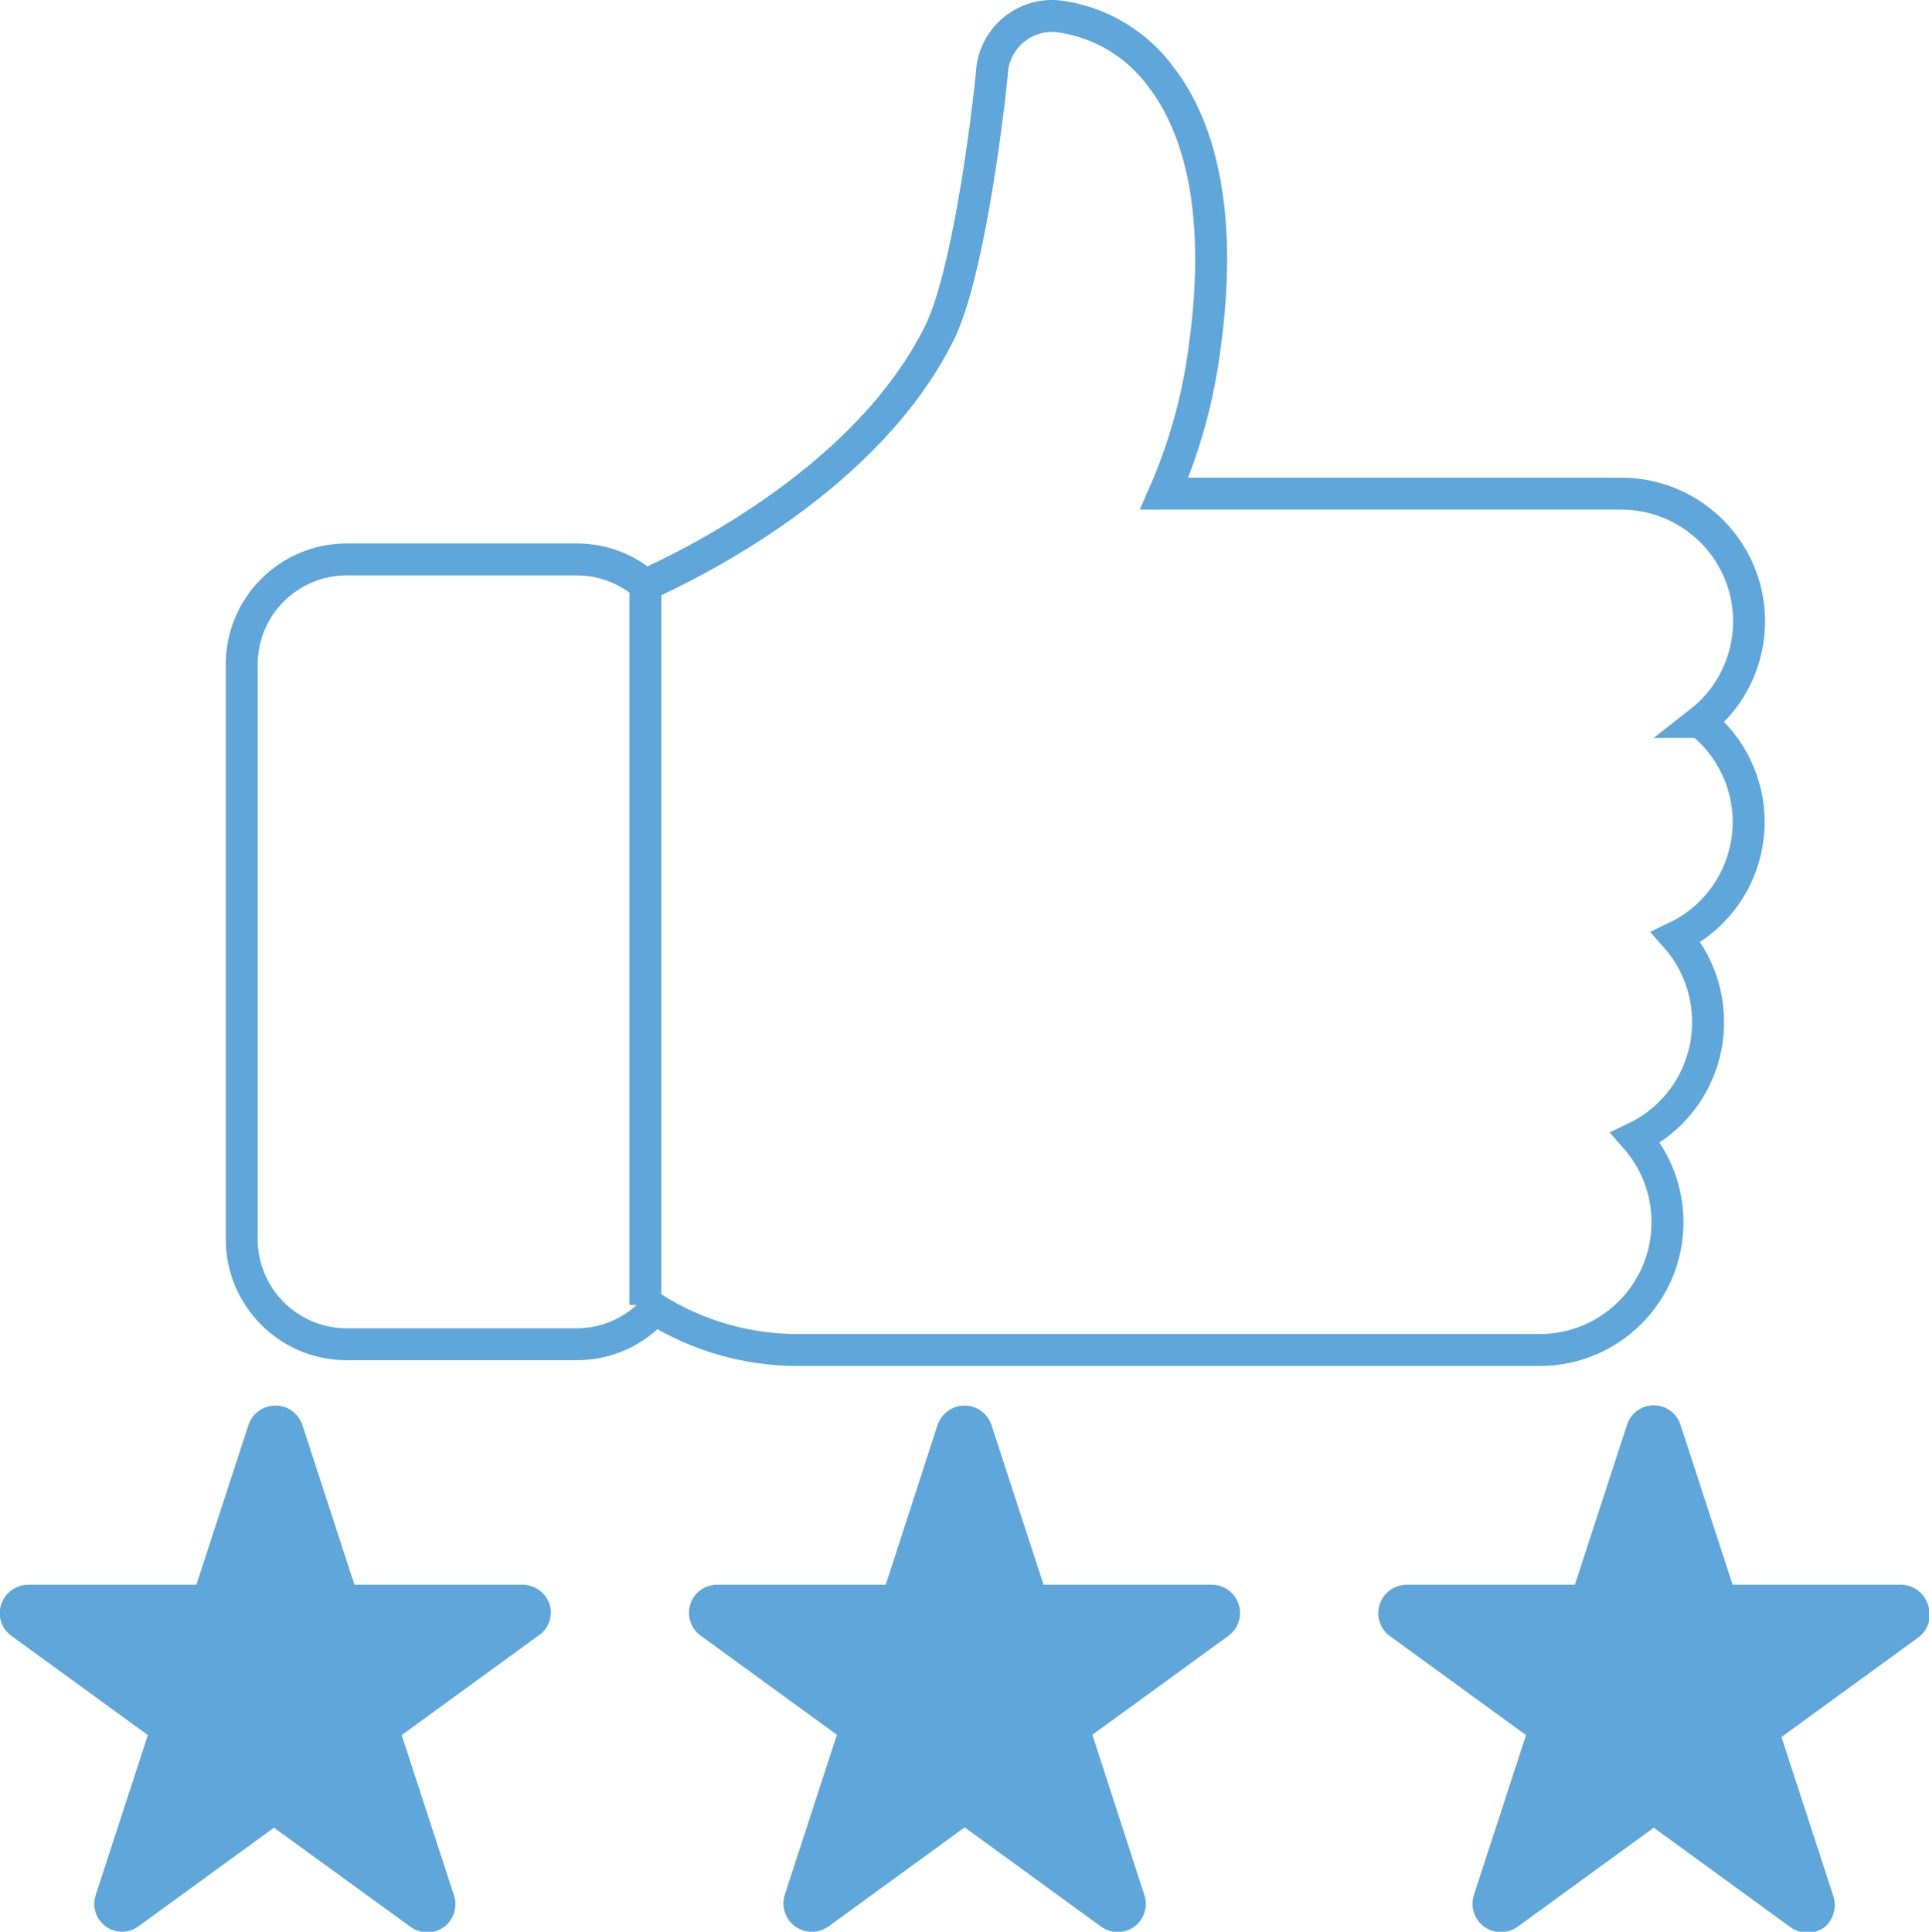
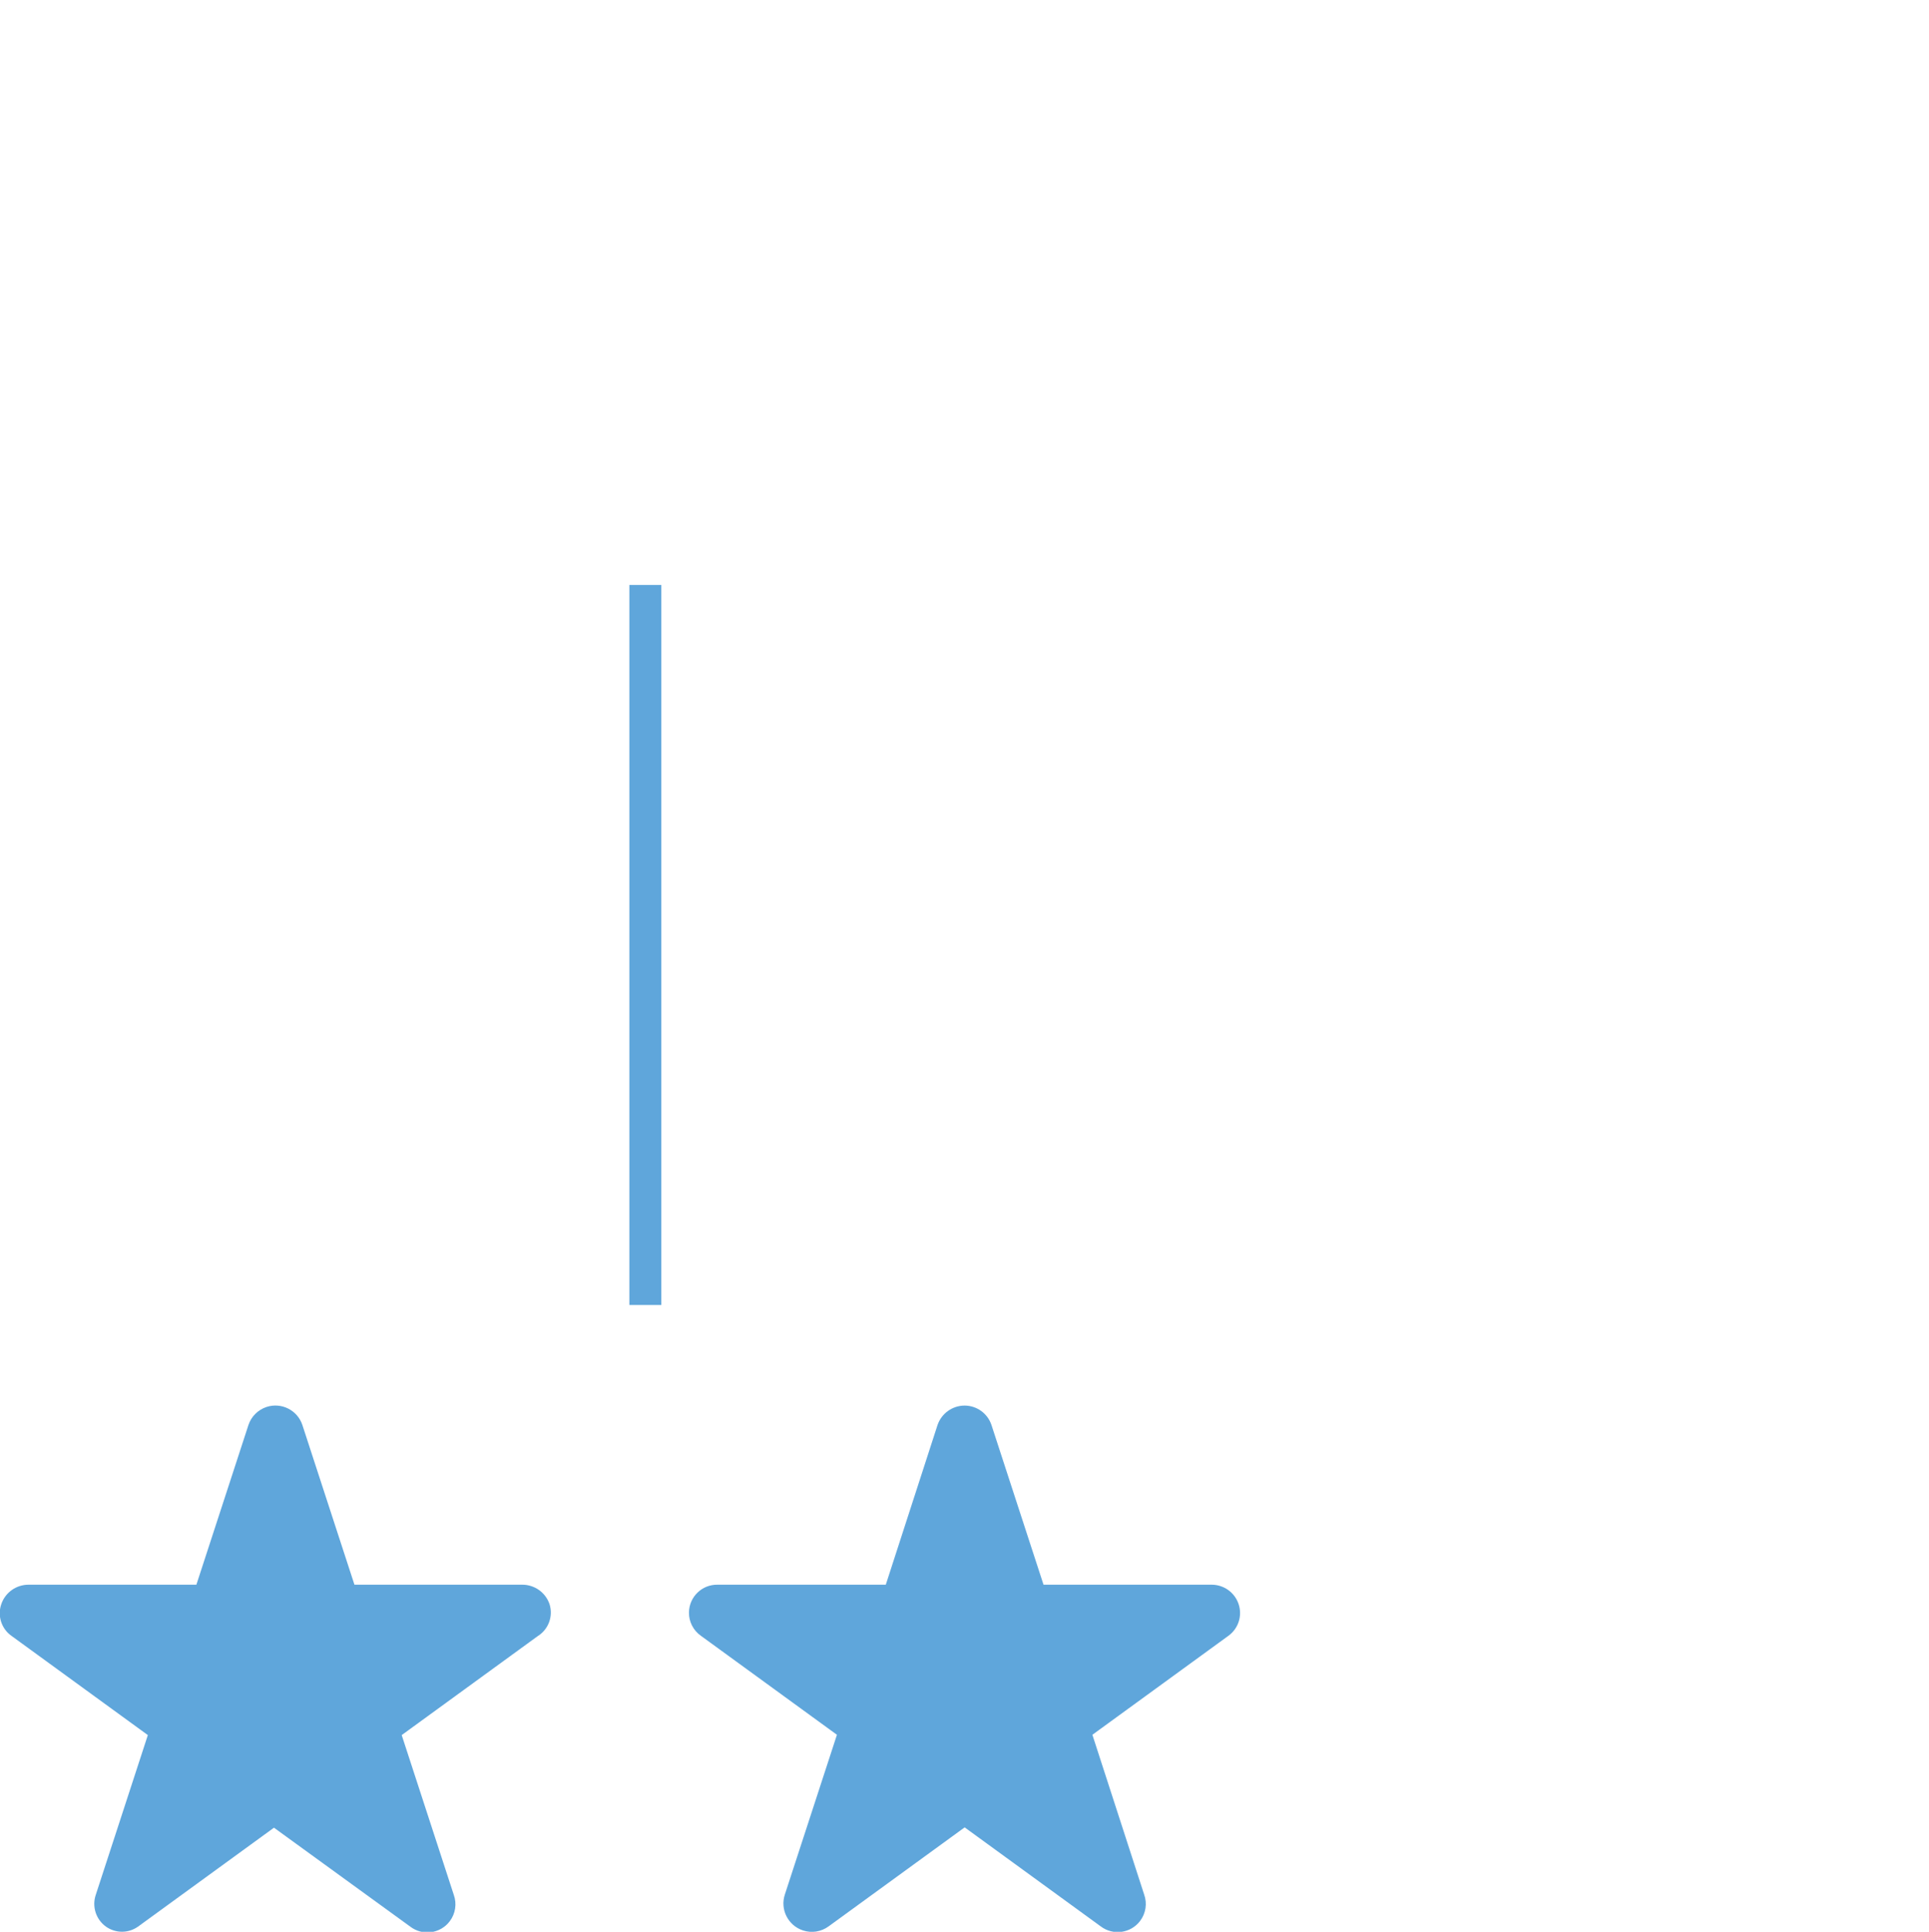
<svg xmlns="http://www.w3.org/2000/svg" version="1.1" viewBox="0 0 60.41 60.5" id="Layer_1" overflow="hidden">
  <defs />
  <path d=" M 38.79 50.24 C 38.67 49.877 38.332 49.632 37.95 49.63 L 32.68 49.63 L 31.05 44.63 C 30.93 44.267 30.592 44.022 30.21 44.02 C 29.825 44.021 29.484 44.266 29.36 44.63 L 27.74 49.63 L 22.47 49.63 C 21.984 49.622 21.584 50.01 21.576 50.496 C 21.571 50.787 21.711 51.062 21.95 51.23 L 26.21 54.33 L 24.58 59.33 C 24.424 59.796 24.676 60.3 25.142 60.456 C 25.416 60.548 25.717 60.501 25.95 60.33 L 30.21 57.23 L 34.47 60.33 C 34.857 60.624 35.409 60.549 35.703 60.162 C 35.884 59.924 35.932 59.611 35.83 59.33 L 34.21 54.33 L 38.47 51.23 C 38.781 51.005 38.911 50.605 38.79 50.24 Z" fill="#5FA6DB" />
-   <path d=" M 60.37 50.24 C 60.25 49.877 59.912 49.632 59.53 49.63 L 54.26 49.63 L 52.63 44.63 C 52.485 44.166 51.992 43.907 51.528 44.052 C 51.252 44.138 51.036 44.354 50.95 44.63 L 49.32 49.63 L 44.05 49.63 C 43.668 49.632 43.33 49.877 43.21 50.24 C 43.084 50.607 43.214 51.014 43.53 51.24 L 47.79 54.34 L 46.16 59.34 C 46.004 59.806 46.256 60.31 46.722 60.466 C 46.996 60.558 47.297 60.511 47.53 60.34 L 51.79 57.24 L 56.05 60.34 C 56.376 60.595 56.834 60.595 57.16 60.34 C 57.419 60.102 57.52 59.737 57.42 59.4 L 55.79 54.4 L 60.05 51.3 C 60.393 51.066 60.527 50.625 60.37 50.24 Z" fill="#5FA6DB" />
  <path d=" M 17.21 50.24 C 17.086 49.876 16.745 49.631 16.36 49.63 L 11.1 49.63 L 9.47 44.63 C 9.316 44.163 8.812 43.91 8.346 44.064 C 8.078 44.153 7.868 44.363 7.78 44.63 L 6.15 49.63 L 0.89 49.63 C 0.505 49.631 0.164 49.876 0.04 50.24 C -0.087 50.61 0.048 51.019 0.37 51.24 L 4.63 54.34 L 3 59.34 C 2.874 59.707 3.004 60.114 3.32 60.34 C 3.62 60.551 4.02 60.551 4.32 60.34 L 8.58 57.24 L 12.85 60.34 C 13.237 60.634 13.789 60.559 14.083 60.172 C 14.264 59.934 14.312 59.621 14.21 59.34 L 12.58 54.34 L 16.84 51.24 C 17.177 51.03 17.329 50.619 17.21 50.24 Z" fill="#5FA6DB" />
-   <path d=" M 53.24 22.61 C 54.98 21.249 55.287 18.735 53.926 16.995 C 53.156 16.011 51.97 15.443 50.72 15.46 L 36.46 15.46 C 37.082 14.039 37.502 12.537 37.71 11 C 38.39 6.24 37.36 3.72 36.38 2.44 C 35.616 1.379 34.447 0.68 33.15 0.51 C 32.112 0.399 31.181 1.15 31.07 2.188 C 31.065 2.232 31.062 2.276 31.06 2.32 C 30.89 4.03 30.28 8.71 29.41 10.45 C 27.18 14.92 21.85 17.58 20.21 18.32 C 19.616 17.805 18.856 17.521 18.07 17.52 L 10.86 17.52 C 9.043 17.52 7.57 18.993 7.57 20.81 L 7.57 38.81 C 7.57 40.627 9.043 42.1 10.86 42.1 L 18.07 42.1 C 19.003 42.098 19.891 41.698 20.51 41 C 21.856 41.841 23.413 42.285 25 42.28 L 48.22 42.28 C 50.429 42.28 52.22 40.489 52.22 38.28 C 52.221 37.304 51.865 36.362 51.22 35.63 C 52.615 34.961 53.499 33.547 53.49 32 C 53.491 31.024 53.135 30.082 52.49 29.35 C 54.483 28.396 55.324 26.007 54.37 24.015 C 54.108 23.468 53.725 22.987 53.25 22.61 Z" stroke="#5FA6DB" stroke-miterlimit="10" fill="none" />
  <line x1="20.21" y1="18.32" x2="20.21" y2="40.87" stroke="#5FA6DB" stroke-miterlimit="10" fill="none" />
</svg>